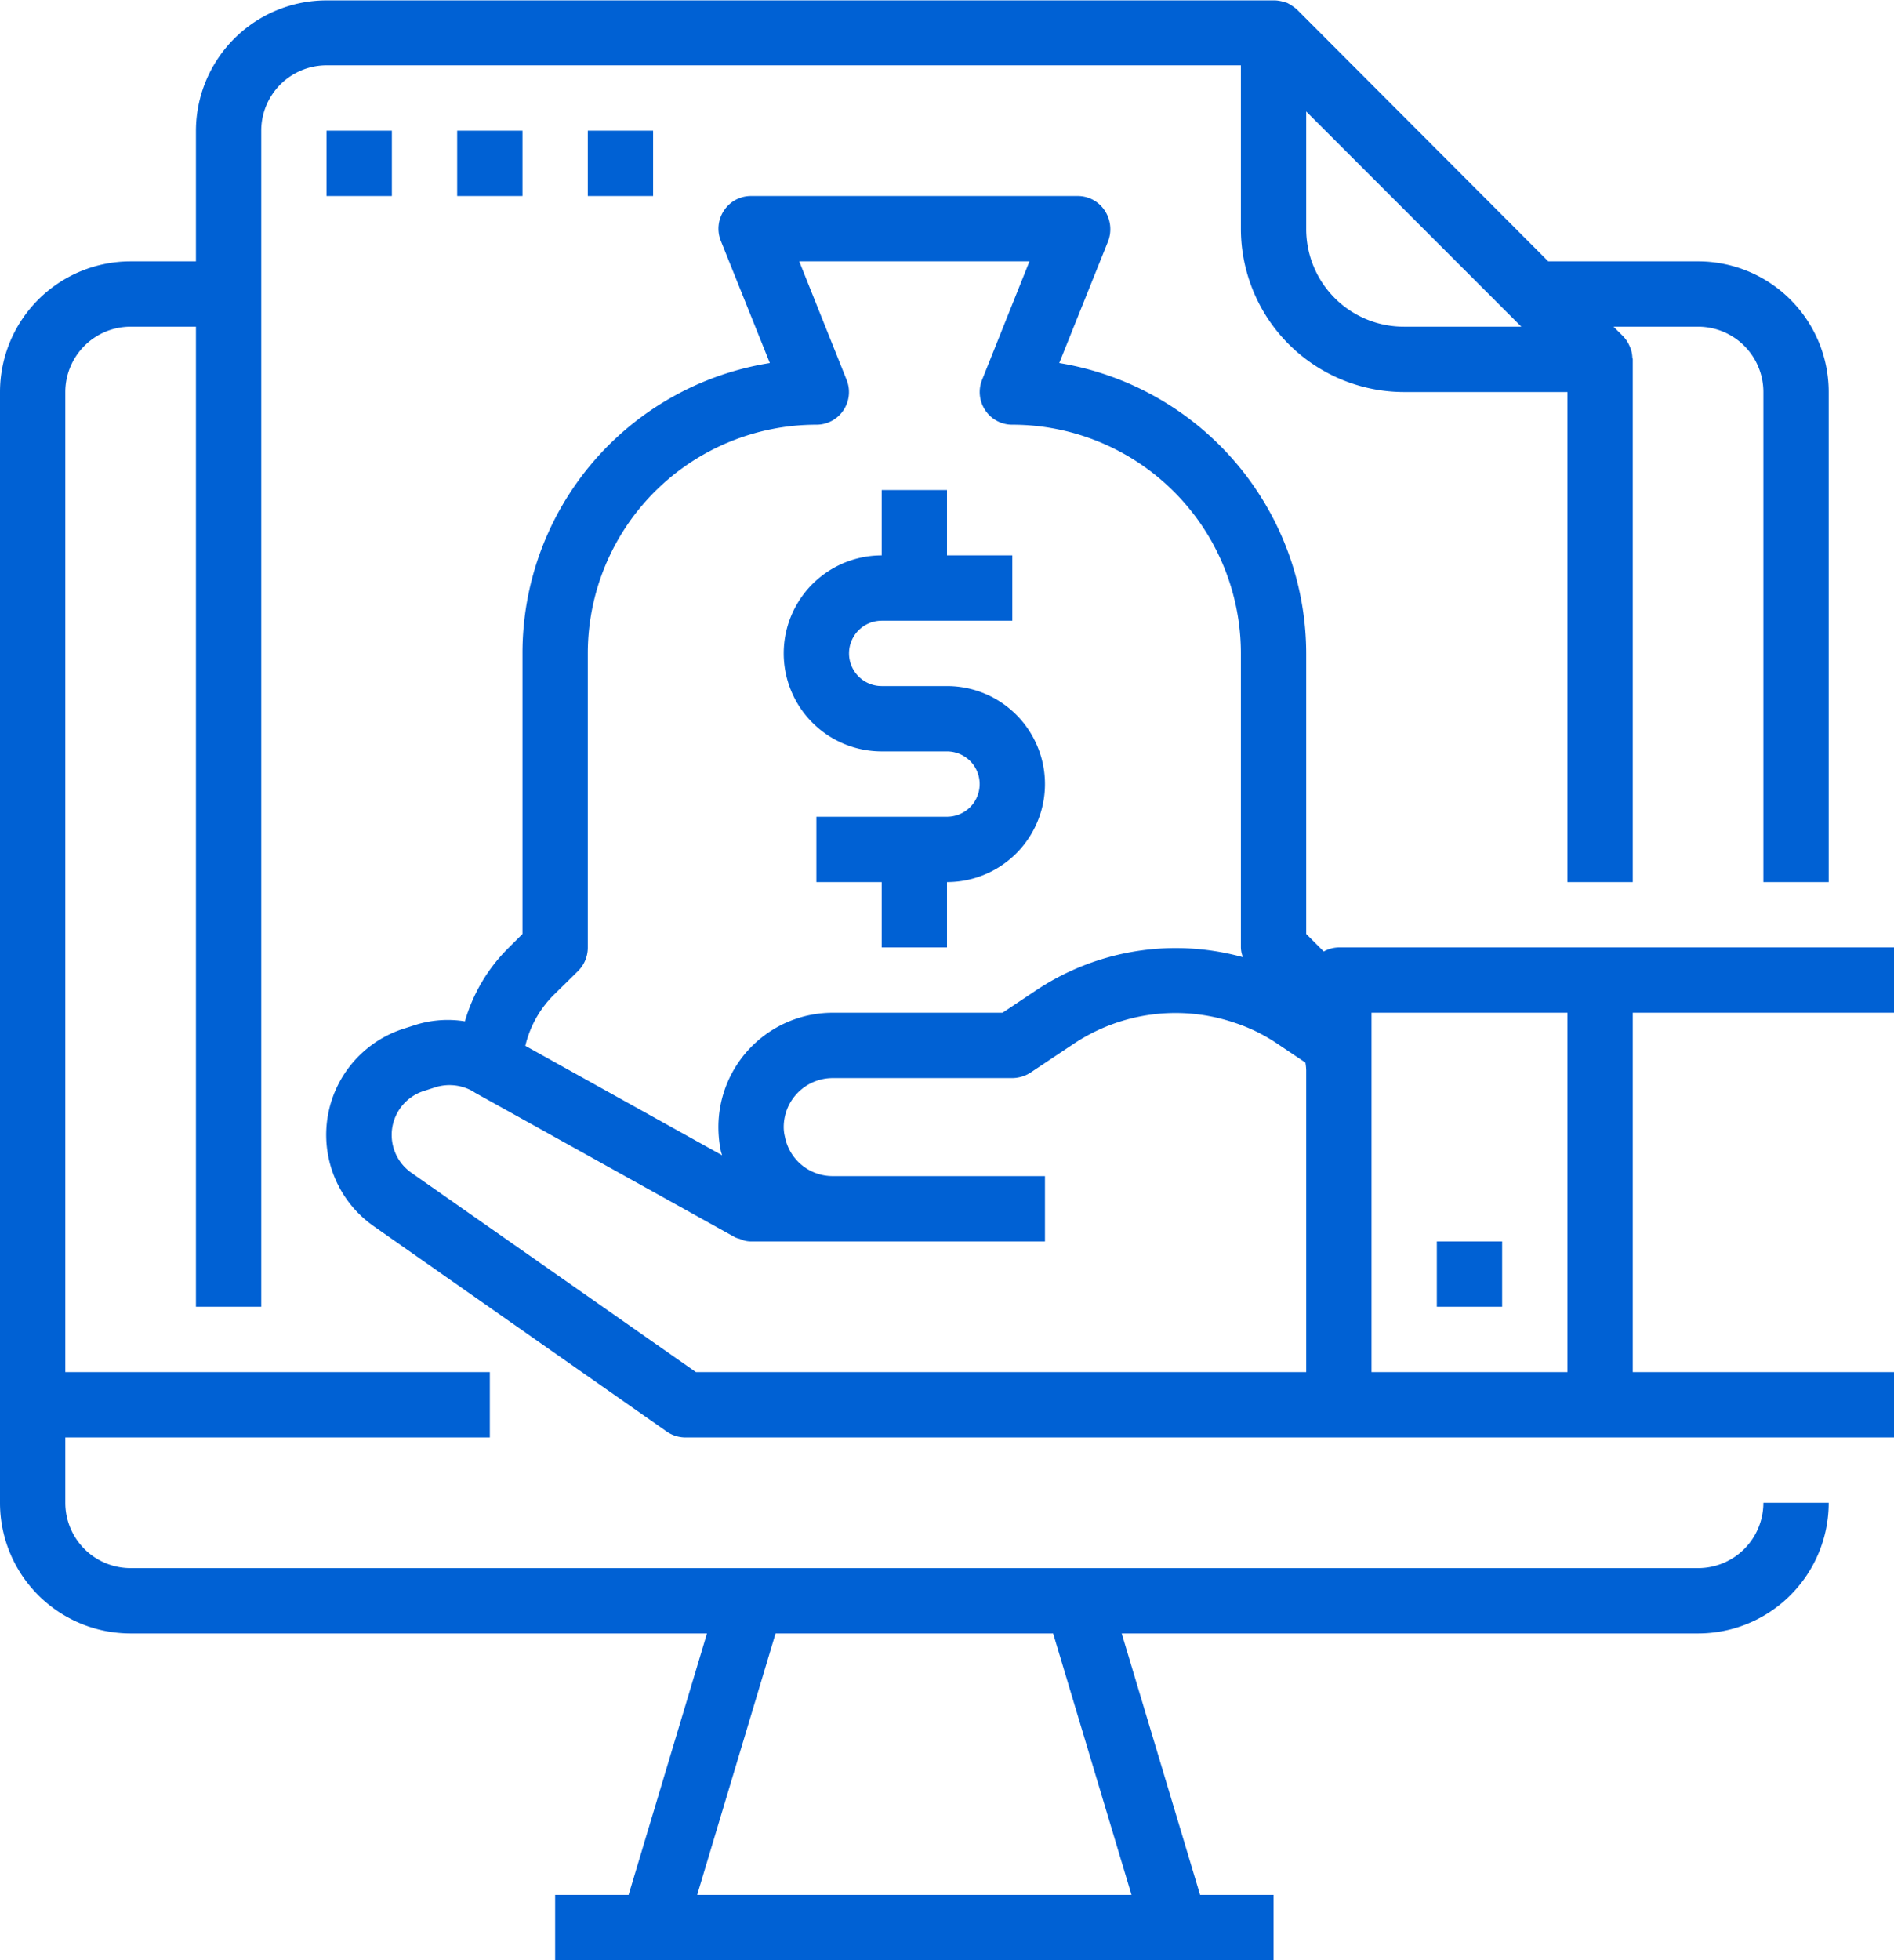
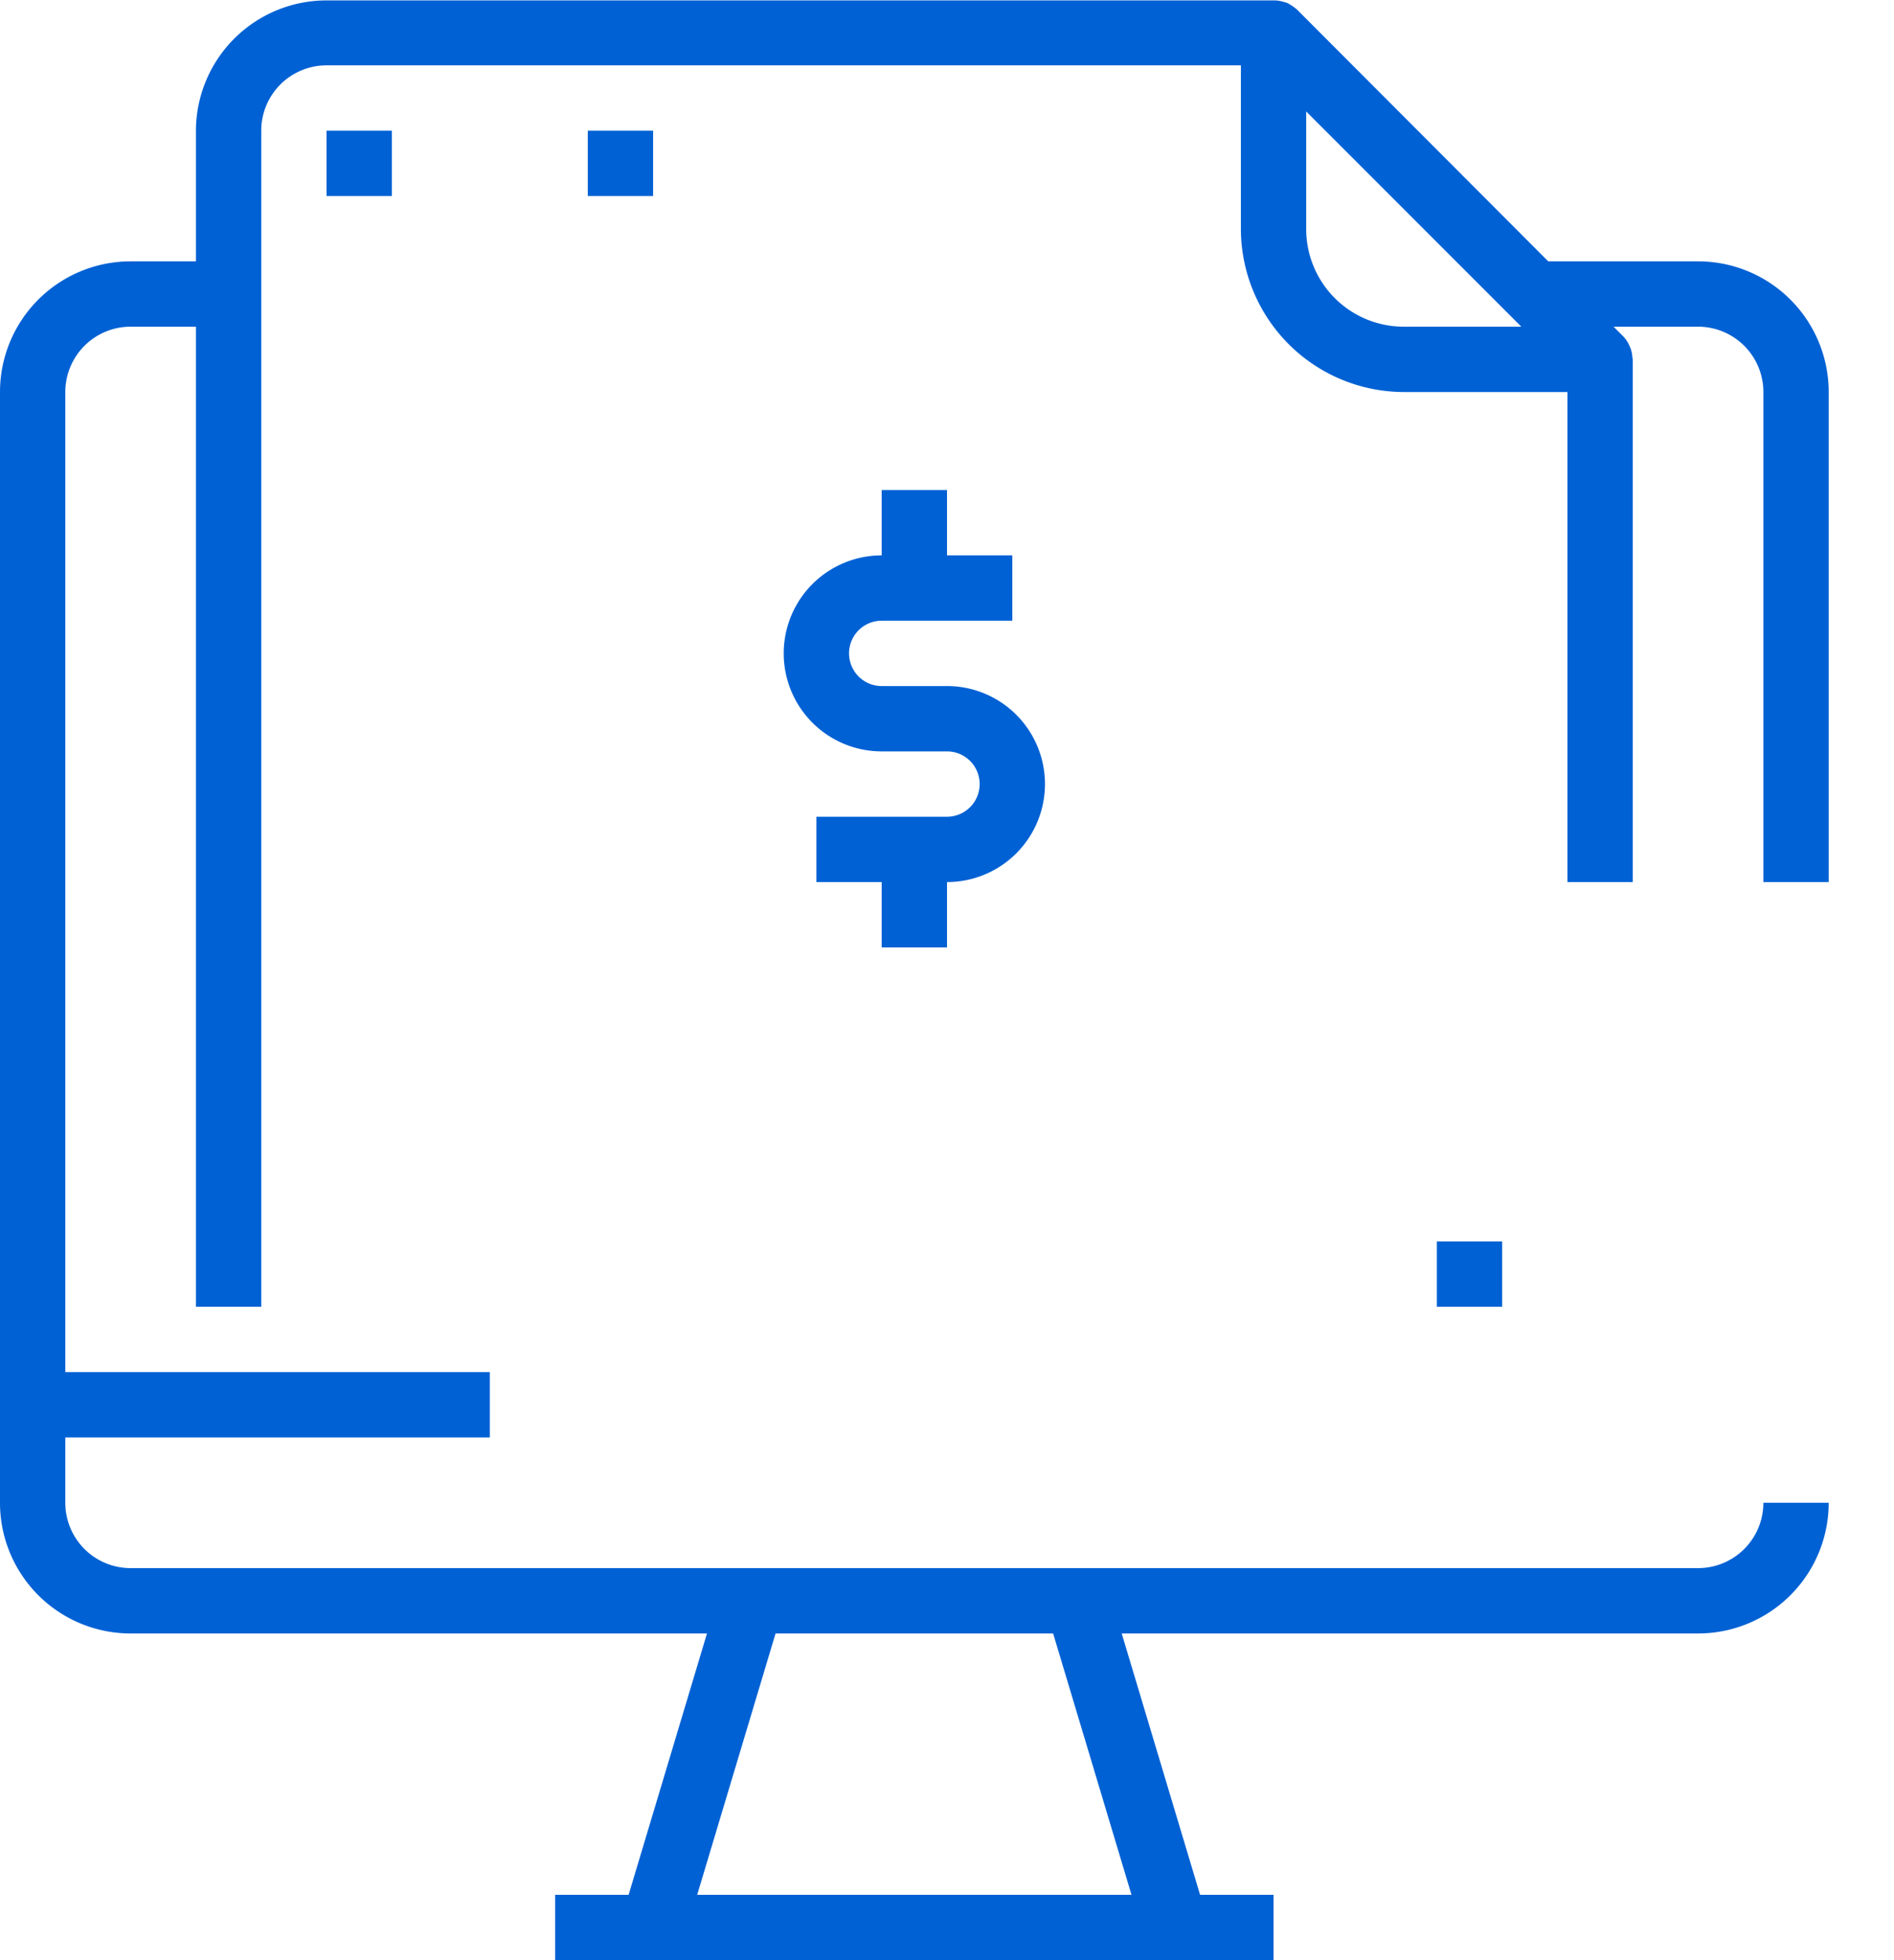
<svg xmlns="http://www.w3.org/2000/svg" viewBox="0 0 464 480">
  <g id="Layer_2" data-name="Layer 2">
    <g id="Layer_1-2" data-name="Layer 1">
      <path d="M448,216V96a32,32,0,0,0-32-32H379.3L317.7,2.3A12.5,12.5,0,0,0,315.3.7l-.7-.2a8.5,8.5,0,0,0-2.2-.4H80A32,32,0,0,0,48,32V64H32A32,32,0,0,0,0,96V368a32,32,0,0,0,32,32H173.2L154,464H136v16H312V464H294l-19.2-64H416a32,32,0,0,0,32-32H432a16,16,0,0,1-16,16H32a16,16,0,0,1-16-16V352H120V336H16V96A16,16,0,0,1,32,80H48V320H64V32A16,16,0,0,1,80,16H304V56a40,40,0,0,0,40,40h40V216h16V88c0-.2-.1-.3-.1-.5a7.8,7.8,0,0,0-.4-2.1l-.3-.7a7.8,7.8,0,0,0-1.6-2.4L395.3,80H416a16,16,0,0,1,16,16V216ZM258,400l19.2,64H170.8L190,400ZM344,80a23.9,23.9,0,0,1-24-24V27.3L372.7,80Z" style="fill:#0061d4" />
      <path d="M80,32H96V48H80Z" style="fill:#0061d4" />
-       <path d="M112,32h16V48H112Z" style="fill:#0061d4" />
      <path d="M144,32h16V48H144Z" style="fill:#0061d4" />
      <path d="M216,184h16a8,8,0,0,1,0,16H200v16h16v16h16V216a24,24,0,0,0,0-48H216a8,8,0,0,1,0-16h32V136H232V120H216v16a24,24,0,0,0,0,48Z" style="fill:#0061d4" />
-       <path d="M328,232a7.9,7.9,0,0,0-3.7,1l-.6-.6-3.7-3.7V160a72.2,72.2,0,0,0-60.5-71.1l12-29.9a8.3,8.3,0,0,0-.9-7.5A7.9,7.9,0,0,0,264,48H184a7.9,7.9,0,0,0-6.6,3.5,8,8,0,0,0-.8,7.5l12,29.9A71.9,71.9,0,0,0,128,160v68.7l-3.7,3.7a41.4,41.4,0,0,0-10.4,17.7,26.5,26.5,0,0,0-12.5,1l-2.8.9a27.3,27.3,0,0,0-7,48.3l71.8,50.3A8.1,8.1,0,0,0,168,352H464V336H400V248h64V232Zm-186.3,5.7A8.1,8.1,0,0,0,144,232V160a56,56,0,0,1,56-56,7.9,7.9,0,0,0,6.6-3.5,8,8,0,0,0,.8-7.5L195.8,64h56.4L240.6,93a8,8,0,0,0,.8,7.5A7.9,7.9,0,0,0,248,104a56,56,0,0,1,56,56v72a6.9,6.9,0,0,0,.5,2.4,61.7,61.7,0,0,0-50.2,7.8l-8.7,5.8H204a28,28,0,0,0-28,28,29.5,29.5,0,0,0,.6,5.9l.3,1-48.2-26.8a25.9,25.9,0,0,1,6.9-12.4Zm-40.9,49.5a11.3,11.3,0,0,1,2.9-20l2.8-.9a11.6,11.6,0,0,1,9.1.8l.5.3.3.2L180.1,303l.5.2.7.2a6.3,6.3,0,0,0,2.7.6h72V288H204a11.9,11.9,0,0,1-11.7-9.6,9.9,9.9,0,0,1-.3-2.4,12,12,0,0,1,12-12h44a8.4,8.4,0,0,0,4.4-1.3l10.8-7.2a45,45,0,0,1,39.4-5,42,42,0,0,1,10.2,5l7,4.7a12.3,12.3,0,0,1,.2,1.9V336H170.5ZM336,256v-8h48v88H336Z" style="fill:#0061d4" />
      <path d="M352,304h16v16H352Z" style="fill:#0061d4" />
    </g>
  </g>
</svg>